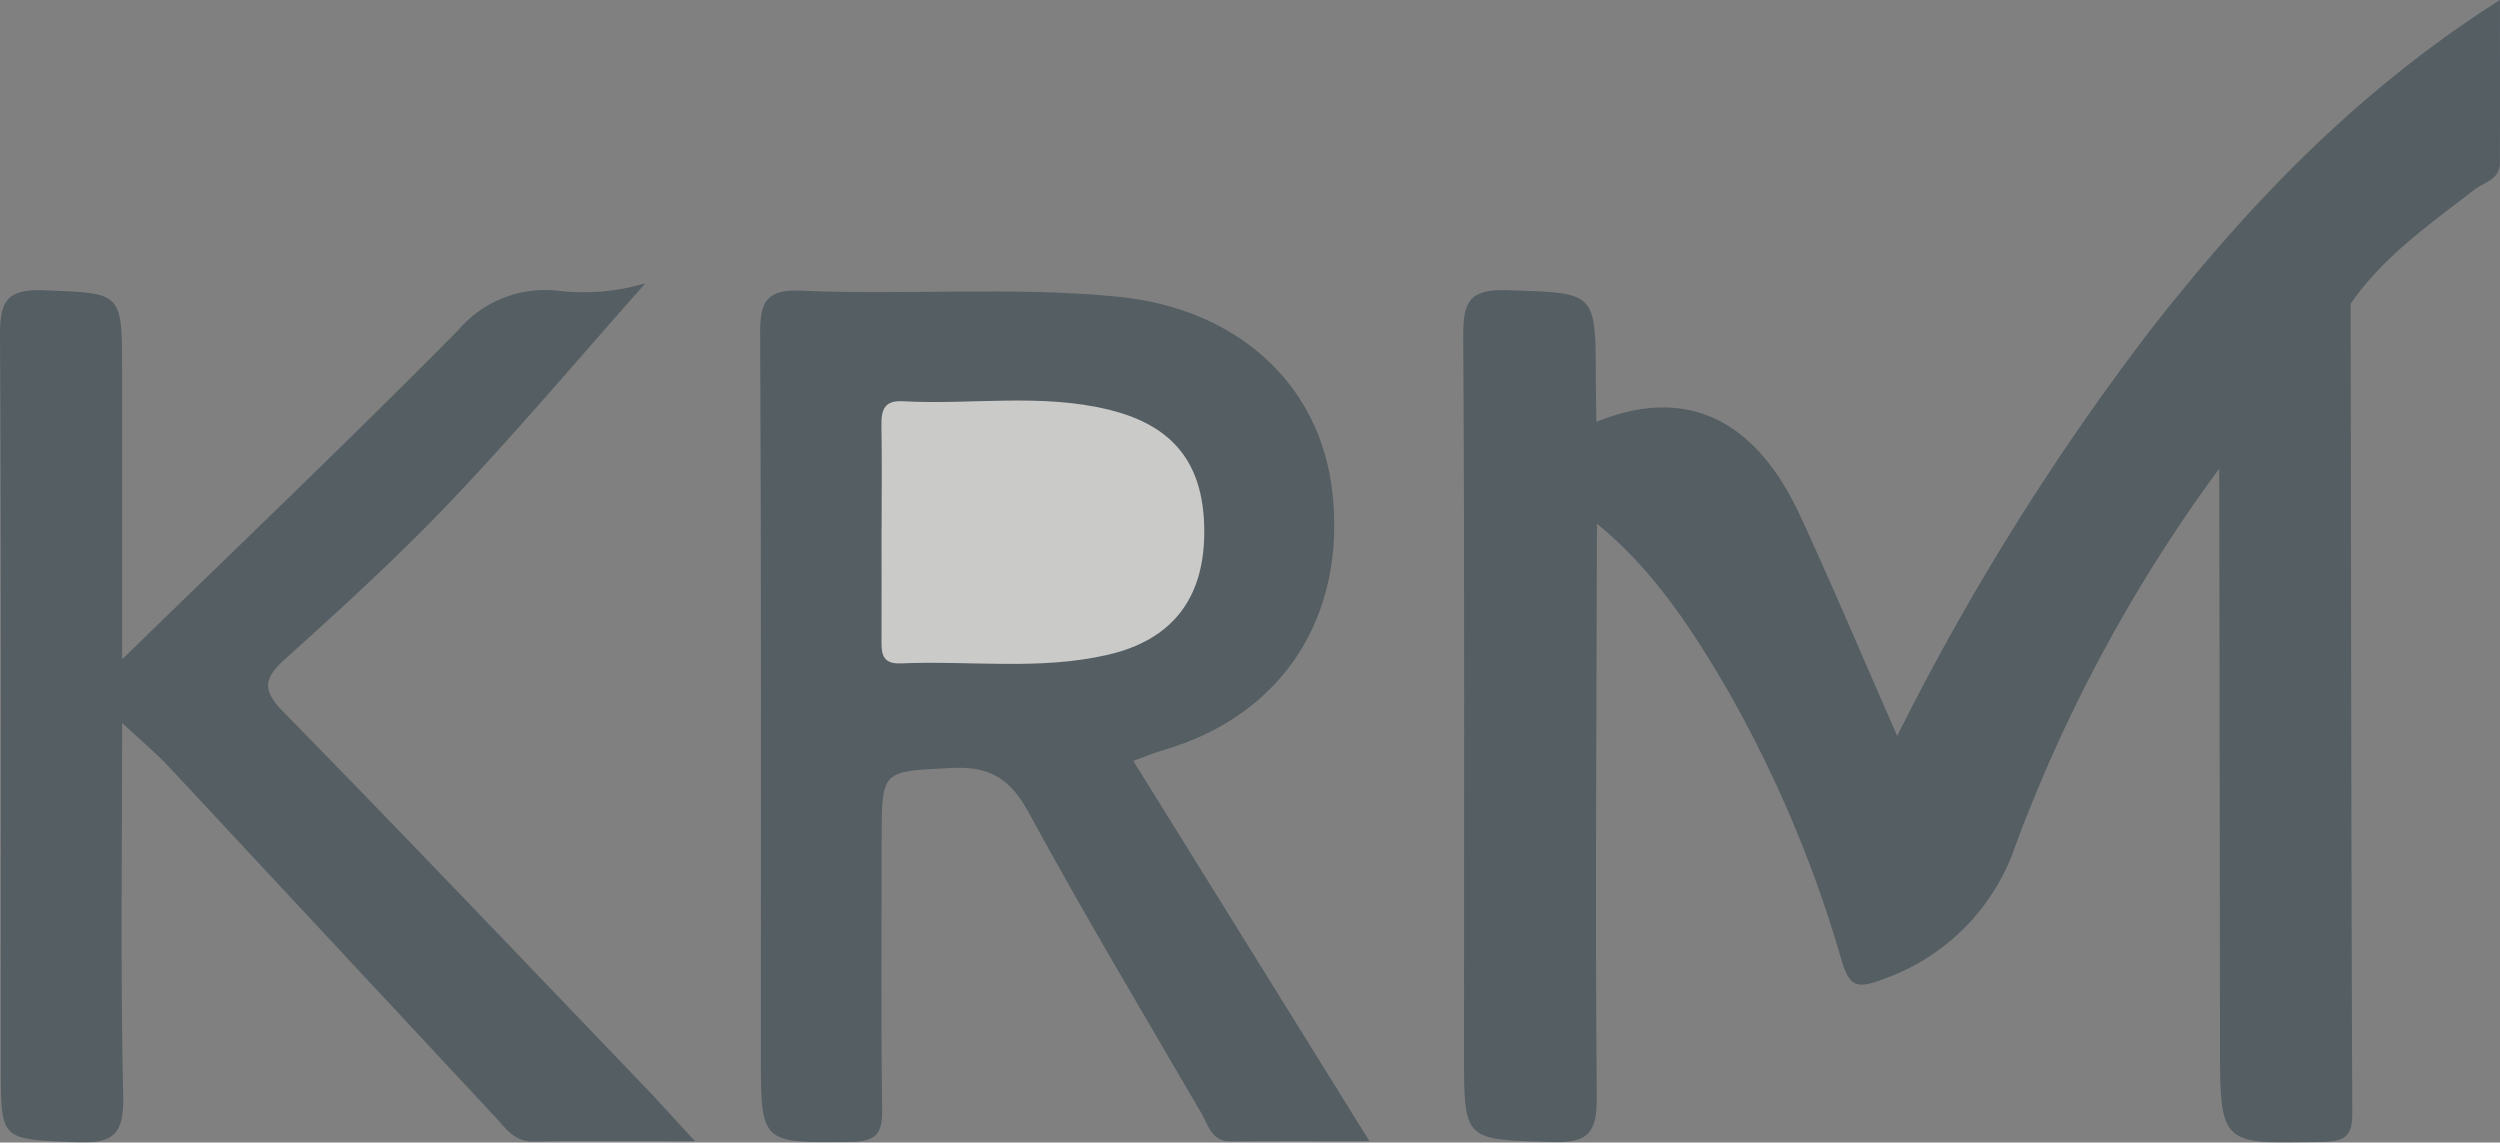
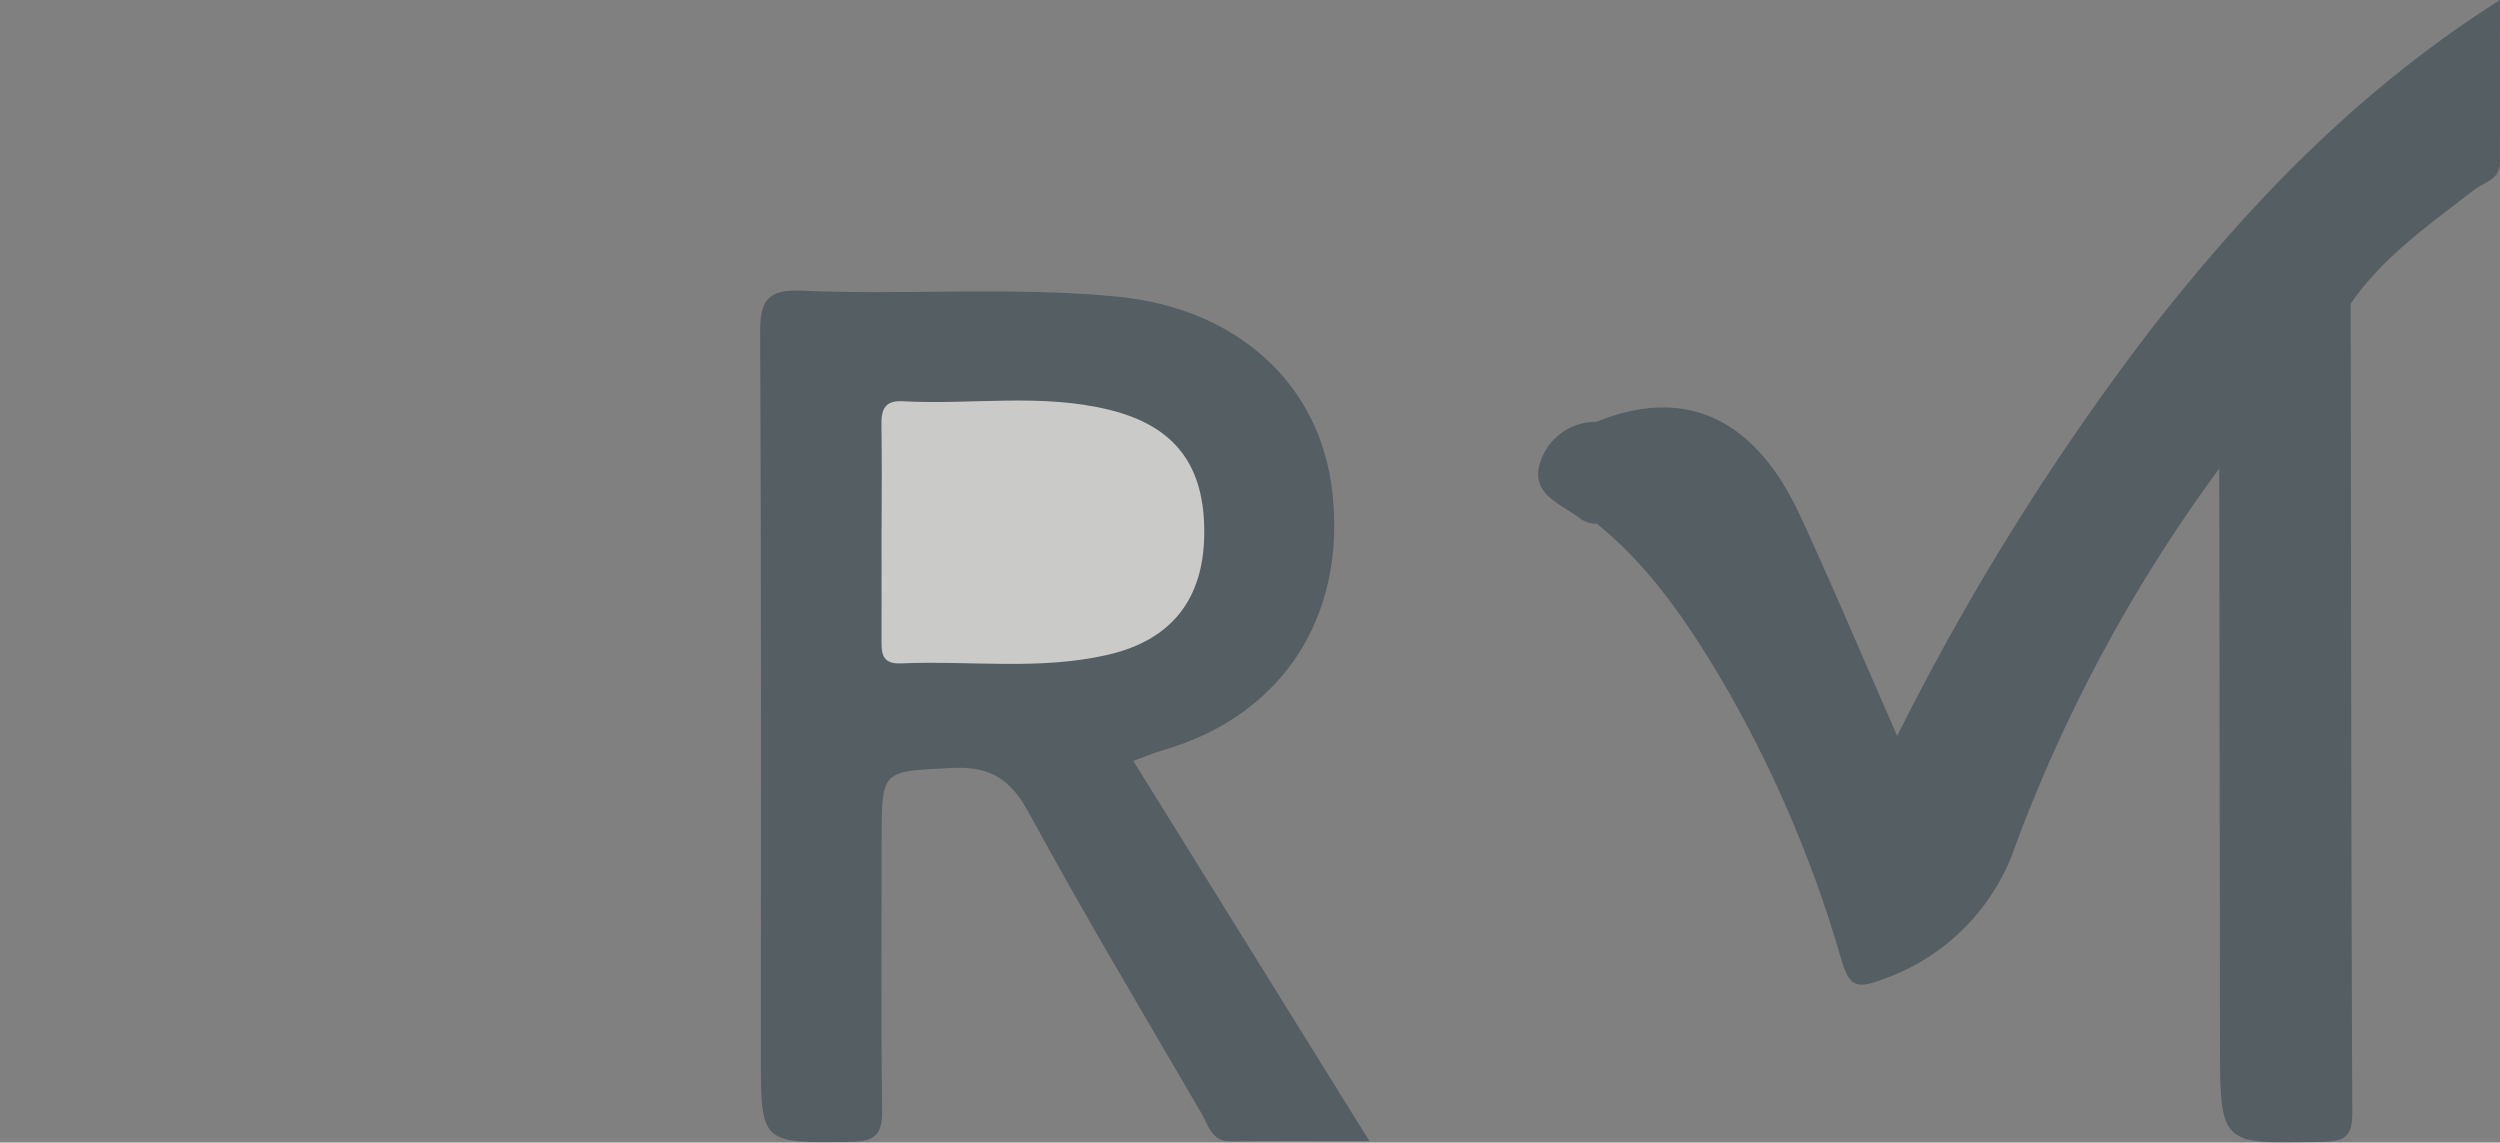
<svg xmlns="http://www.w3.org/2000/svg" width="172.706" height="78.929" viewBox="0 0 172.706 78.929">
  <rect x="0" y="0" width="172.706" height="78.929" fill="#808080" stroke="none" />
  <g id="logo-KRM" transform="translate(0)" opacity="0.6">
-     <path id="Path_118" data-name="Path 118" d="M113,65.826c5.37,8.646,10.675,17.195,16.316,26.274-3.516,0-6.55-.018-9.579.012-1.331.012-1.541-1.108-2.011-1.909-4.016-6.9-8.116-13.751-11.927-20.765-1.27-2.342-2.649-3.257-5.34-3.119-4.835.247-4.841.072-4.841,4.985,0,6.207-.054,12.421.036,18.628.024,1.674-.433,2.192-2.161,2.216-6.219.078-6.219.151-6.219-6.021,0-16.629.036-33.252-.048-49.881-.012-2.185.488-3,2.818-2.9,7.3.325,14.612-.3,21.915.421,8.2.813,13.968,6,14.8,13.534.951,8.634-3.516,15.425-11.692,17.785-.662.193-1.3.47-2.053.741Z" transform="translate(-34.712 -13.266)" fill="#374750" />
-     <path id="Path_119" data-name="Path 119" d="M8.441,58.483c8.1-7.893,15.774-15.208,23.222-22.746a7.884,7.884,0,0,1,6.821-2.721,15.112,15.112,0,0,0,6.1-.506c-4.431,4.991-8.742,10.1-13.336,14.943C27.6,51.3,23.673,54.883,19.729,58.435c-1.517,1.367-1.656,2.149-.144,3.691C27.93,70.639,36.148,79.272,44.4,87.87c1.072,1.114,2.107,2.27,3.606,3.9-4.19,0-7.658-.048-11.126.024-1.343.03-1.921-.891-2.649-1.674Q22.963,78.032,11.7,65.943c-.921-.987-1.975-1.86-3.263-3.065,0,8.766-.114,17.237.072,25.7.06,2.631-.572,3.39-3.251,3.269-5.2-.235-5.2-.066-5.2-5.148C.054,69.868.1,53.034,0,36.207c-.012-2.366.367-3.323,3.028-3.215,5.4.217,5.407.048,5.407,5.587v19.91Z" transform="translate(0 -12.937)" fill="#374750" />
+     <path id="Path_118" data-name="Path 118" d="M113,65.826c5.37,8.646,10.675,17.195,16.316,26.274-3.516,0-6.55-.018-9.579.012-1.331.012-1.541-1.108-2.011-1.909-4.016-6.9-8.116-13.751-11.927-20.765-1.27-2.342-2.649-3.257-5.34-3.119-4.835.247-4.841.072-4.841,4.985,0,6.207-.054,12.421.036,18.628.024,1.674-.433,2.192-2.161,2.216-6.219.078-6.219.151-6.219-6.021,0-16.629.036-33.252-.048-49.881-.012-2.185.488-3,2.818-2.9,7.3.325,14.612-.3,21.915.421,8.2.813,13.968,6,14.8,13.534.951,8.634-3.516,15.425-11.692,17.785-.662.193-1.3.47-2.053.741" transform="translate(-34.712 -13.266)" fill="#374750" />
    <path id="Path_120" data-name="Path 120" d="M180.525,29.14c6.081-2.474,10.915-.313,14.046,6.448,2.258,4.877,4.341,9.832,6.725,15.25a174.555,174.555,0,0,1,17.592-28.165C225.637,14.058,233.121,6.231,242.935,0c0,4.04.012,7.658-.006,11.283-.006,1.126-1.1,1.306-1.776,1.83-3.064,2.384-6.286,4.6-8.531,7.875a81.874,81.874,0,0,1-9.079,11.385,106.3,106.3,0,0,0-14.064,26,14.809,14.809,0,0,1-9.151,9.266c-1.788.686-2.324.542-2.86-1.246a85.227,85.227,0,0,0-8.038-18.977c-2.432-4.148-5.081-8.146-8.874-11.235a1.9,1.9,0,0,1-1.12-.331c-1.27-1-3.372-1.626-2.866-3.685a4.022,4.022,0,0,1,3.956-3.022Z" transform="translate(-70.233)" fill="#374750" />
-     <path id="Path_121" data-name="Path 121" d="M177.105,42.384c-1.114,1.349-3.775,1.824-3.5,3.642.193,1.282,2.288,2.276,3.528,3.4-.024,13.209-.126,26.419-.012,39.622.024,2.529-.656,3.167-3.137,3.089-6.027-.181-6.033-.048-6.033-6.1,0-16.515.048-33.023-.054-49.538-.012-2.372.385-3.293,3.028-3.209,6.123.2,6.123.048,6.129,6.087,0,1,.03,2,.042,3Z" transform="translate(-66.813 -13.244)" fill="#374750" />
    <path id="Path_122" data-name="Path 122" d="M254.64,46.245a48.8,48.8,0,0,1,9.079-11.385c.03,18.622.036,37.25.114,55.878.006,1.6-.47,1.975-2.029,2.017-7.11.175-7.1.229-7.11-6.845q-.018-19.823-.054-39.652Z" transform="translate(-101.331 -13.872)" fill="#374750" />
    <path id="Path_123" data-name="Path 123" d="M101.151,54.858c0-2.4.03-4.792-.012-7.189-.018-1.06.2-1.728,1.451-1.662,4.768.265,9.585-.578,14.317.6,4.522,1.12,6.6,3.853,6.532,8.628-.06,4.491-2.3,7.279-6.641,8.284-4.738,1.1-9.555.391-14.329.6-1.385.06-1.331-.825-1.325-1.77.012-2.5,0-4.991,0-7.49Z" transform="translate(-40.247 -18.289)" fill="#fcfbf8" />
  </g>
</svg>